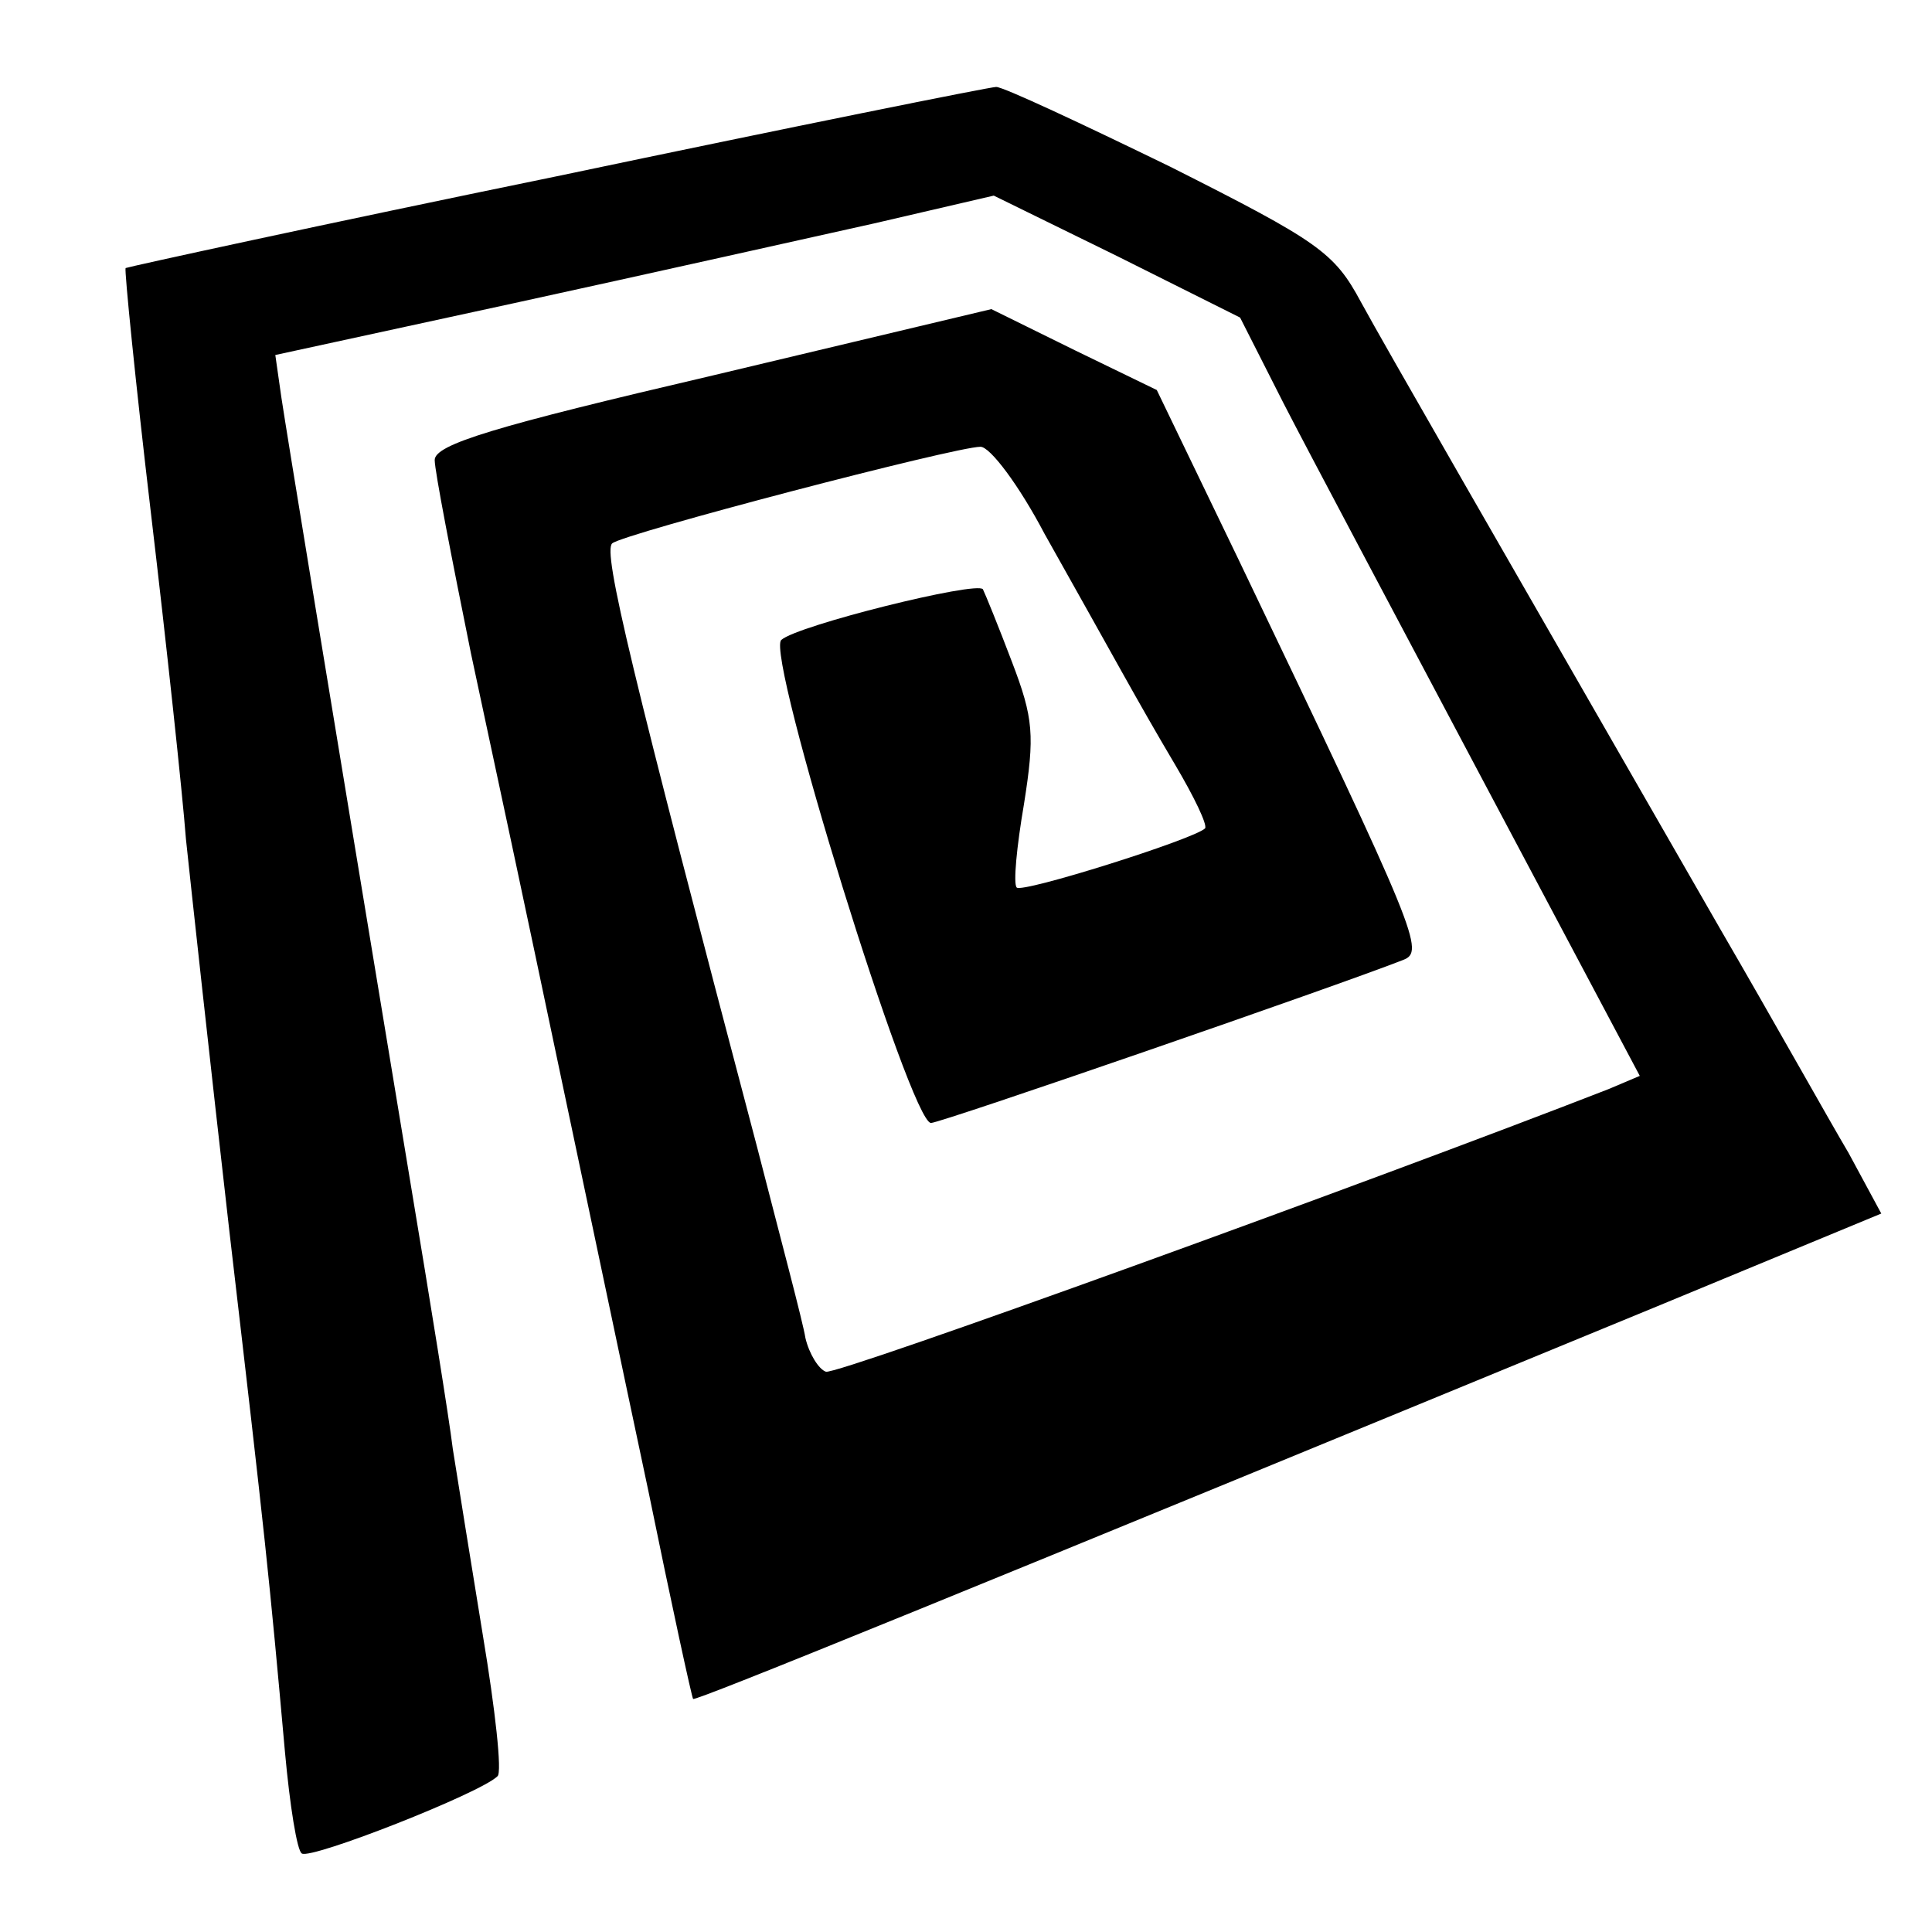
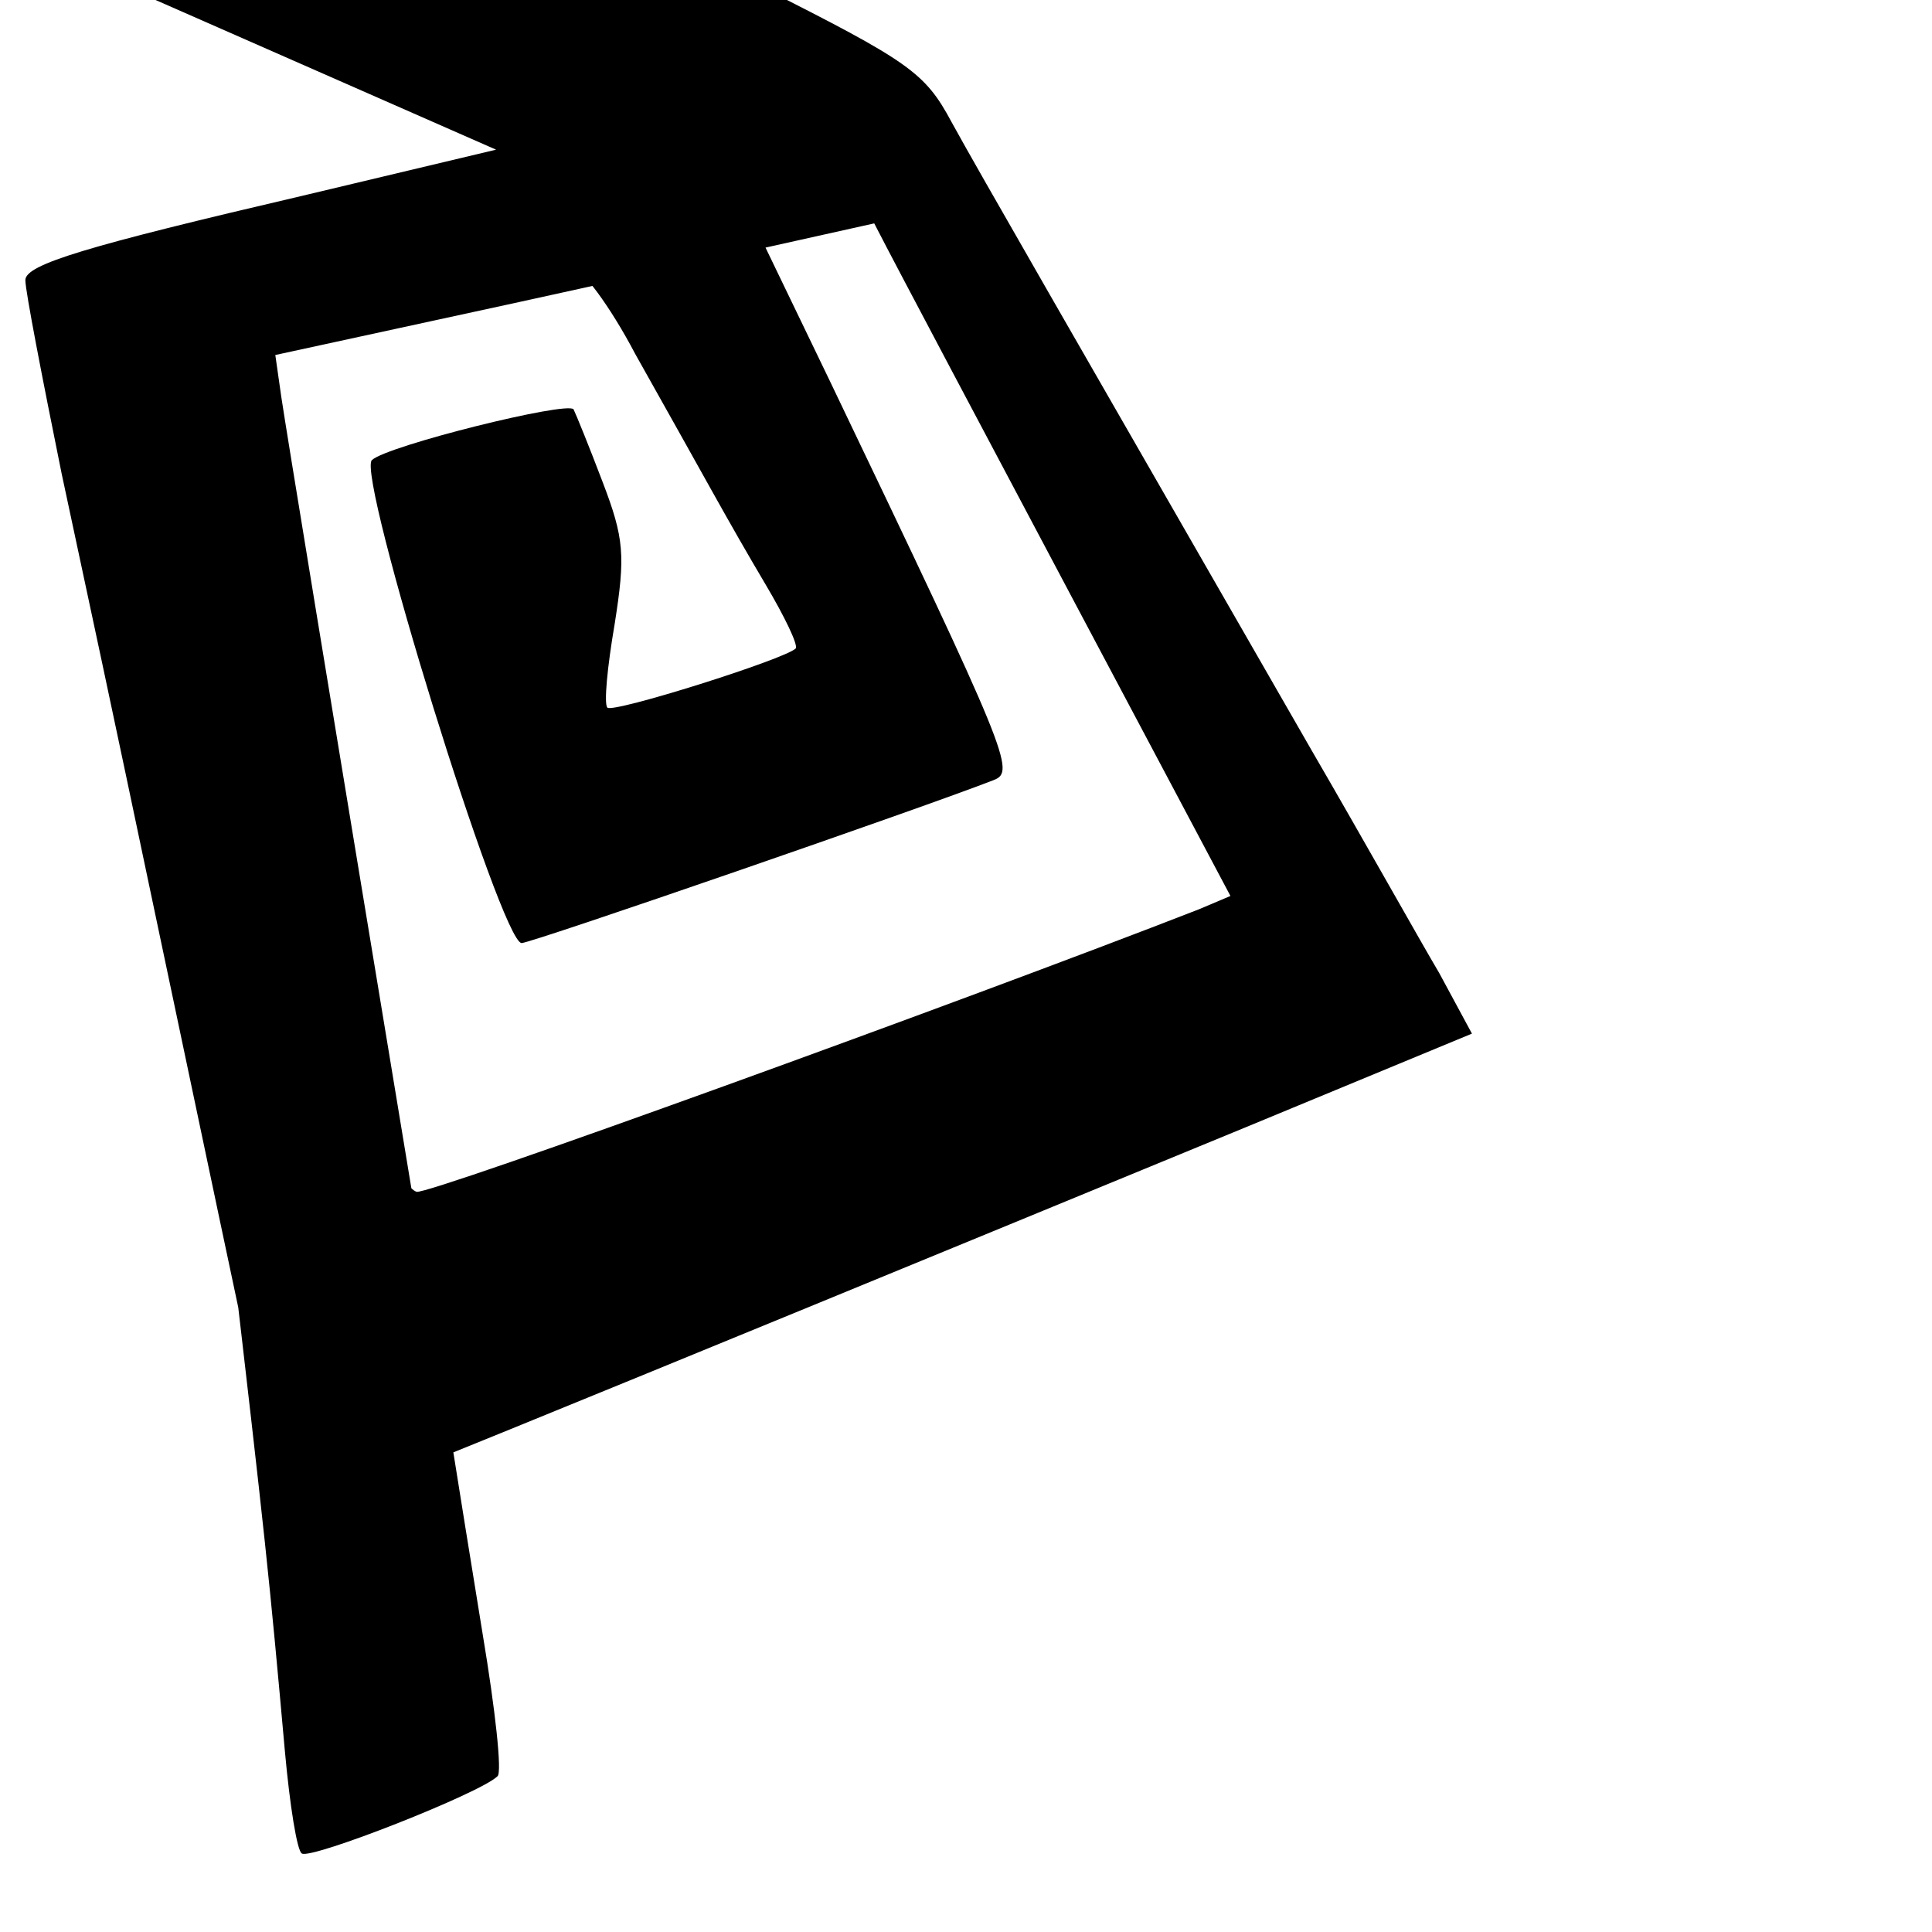
<svg xmlns="http://www.w3.org/2000/svg" version="1.0" width="160pt" height="160pt" viewBox="0 0 160 160" preserveAspectRatio="xMidYMid meet">
  <g transform="translate(0,160) scale(0.1,-0.1)" fill="#000000" stroke="none">
-     <path d="M461 1454 c-195 -40 -355 -75 -357 -76 -1 -2 8 -93 21 -203 13 -110 26 -231 29 -270 4 -38 20 -185 36 -325 30 -257 33 -286 46 -431 4 -44 10 -82 14 -84 8 -5 148 50 162 64 4 3 -2 56 -12 116 -10 61 -21 130 -25 155 -3 25 -19 124 -35 220 -71 429 -102 618 -107 651 l-5 35 198 43 c110 24 244 54 298 66 l99 23 102 -50 102 -51 36 -71 c20 -39 95 -180 166 -314 l129 -243 -26 -11 c-195 -76 -639 -237 -648 -234 -6 2 -14 15 -17 28 -2 13 -21 84 -40 158 -104 394 -128 493 -120 500 9 8 284 80 305 80 8 0 32 -32 53 -72 58 -103 76 -137 108 -191 16 -27 27 -50 25 -53 -9 -9 -152 -54 -156 -49 -3 3 0 34 6 69 9 57 8 71 -10 118 -11 29 -22 56 -24 60 -5 7 -154 -30 -167 -42 -13 -12 107 -400 124 -400 8 0 335 113 391 135 18 7 13 20 -136 331 l-68 141 -68 33 -69 34 -231 -55 c-180 -42 -230 -57 -230 -70 0 -9 14 -81 30 -160 17 -79 49 -229 71 -334 22 -104 56 -266 76 -360 19 -93 36 -171 37 -172 2 -2 230 91 798 325 l186 77 -27 50 c-16 27 -63 111 -106 185 -197 343 -275 478 -298 520 -22 41 -35 50 -158 112 -74 36 -138 66 -144 66 -5 0 -169 -33 -364 -74z" />
+     <path d="M461 1454 c-195 -40 -355 -75 -357 -76 -1 -2 8 -93 21 -203 13 -110 26 -231 29 -270 4 -38 20 -185 36 -325 30 -257 33 -286 46 -431 4 -44 10 -82 14 -84 8 -5 148 50 162 64 4 3 -2 56 -12 116 -10 61 -21 130 -25 155 -3 25 -19 124 -35 220 -71 429 -102 618 -107 651 l-5 35 198 43 c110 24 244 54 298 66 c20 -39 95 -180 166 -314 l129 -243 -26 -11 c-195 -76 -639 -237 -648 -234 -6 2 -14 15 -17 28 -2 13 -21 84 -40 158 -104 394 -128 493 -120 500 9 8 284 80 305 80 8 0 32 -32 53 -72 58 -103 76 -137 108 -191 16 -27 27 -50 25 -53 -9 -9 -152 -54 -156 -49 -3 3 0 34 6 69 9 57 8 71 -10 118 -11 29 -22 56 -24 60 -5 7 -154 -30 -167 -42 -13 -12 107 -400 124 -400 8 0 335 113 391 135 18 7 13 20 -136 331 l-68 141 -68 33 -69 34 -231 -55 c-180 -42 -230 -57 -230 -70 0 -9 14 -81 30 -160 17 -79 49 -229 71 -334 22 -104 56 -266 76 -360 19 -93 36 -171 37 -172 2 -2 230 91 798 325 l186 77 -27 50 c-16 27 -63 111 -106 185 -197 343 -275 478 -298 520 -22 41 -35 50 -158 112 -74 36 -138 66 -144 66 -5 0 -169 -33 -364 -74z" />
  </g>
</svg>